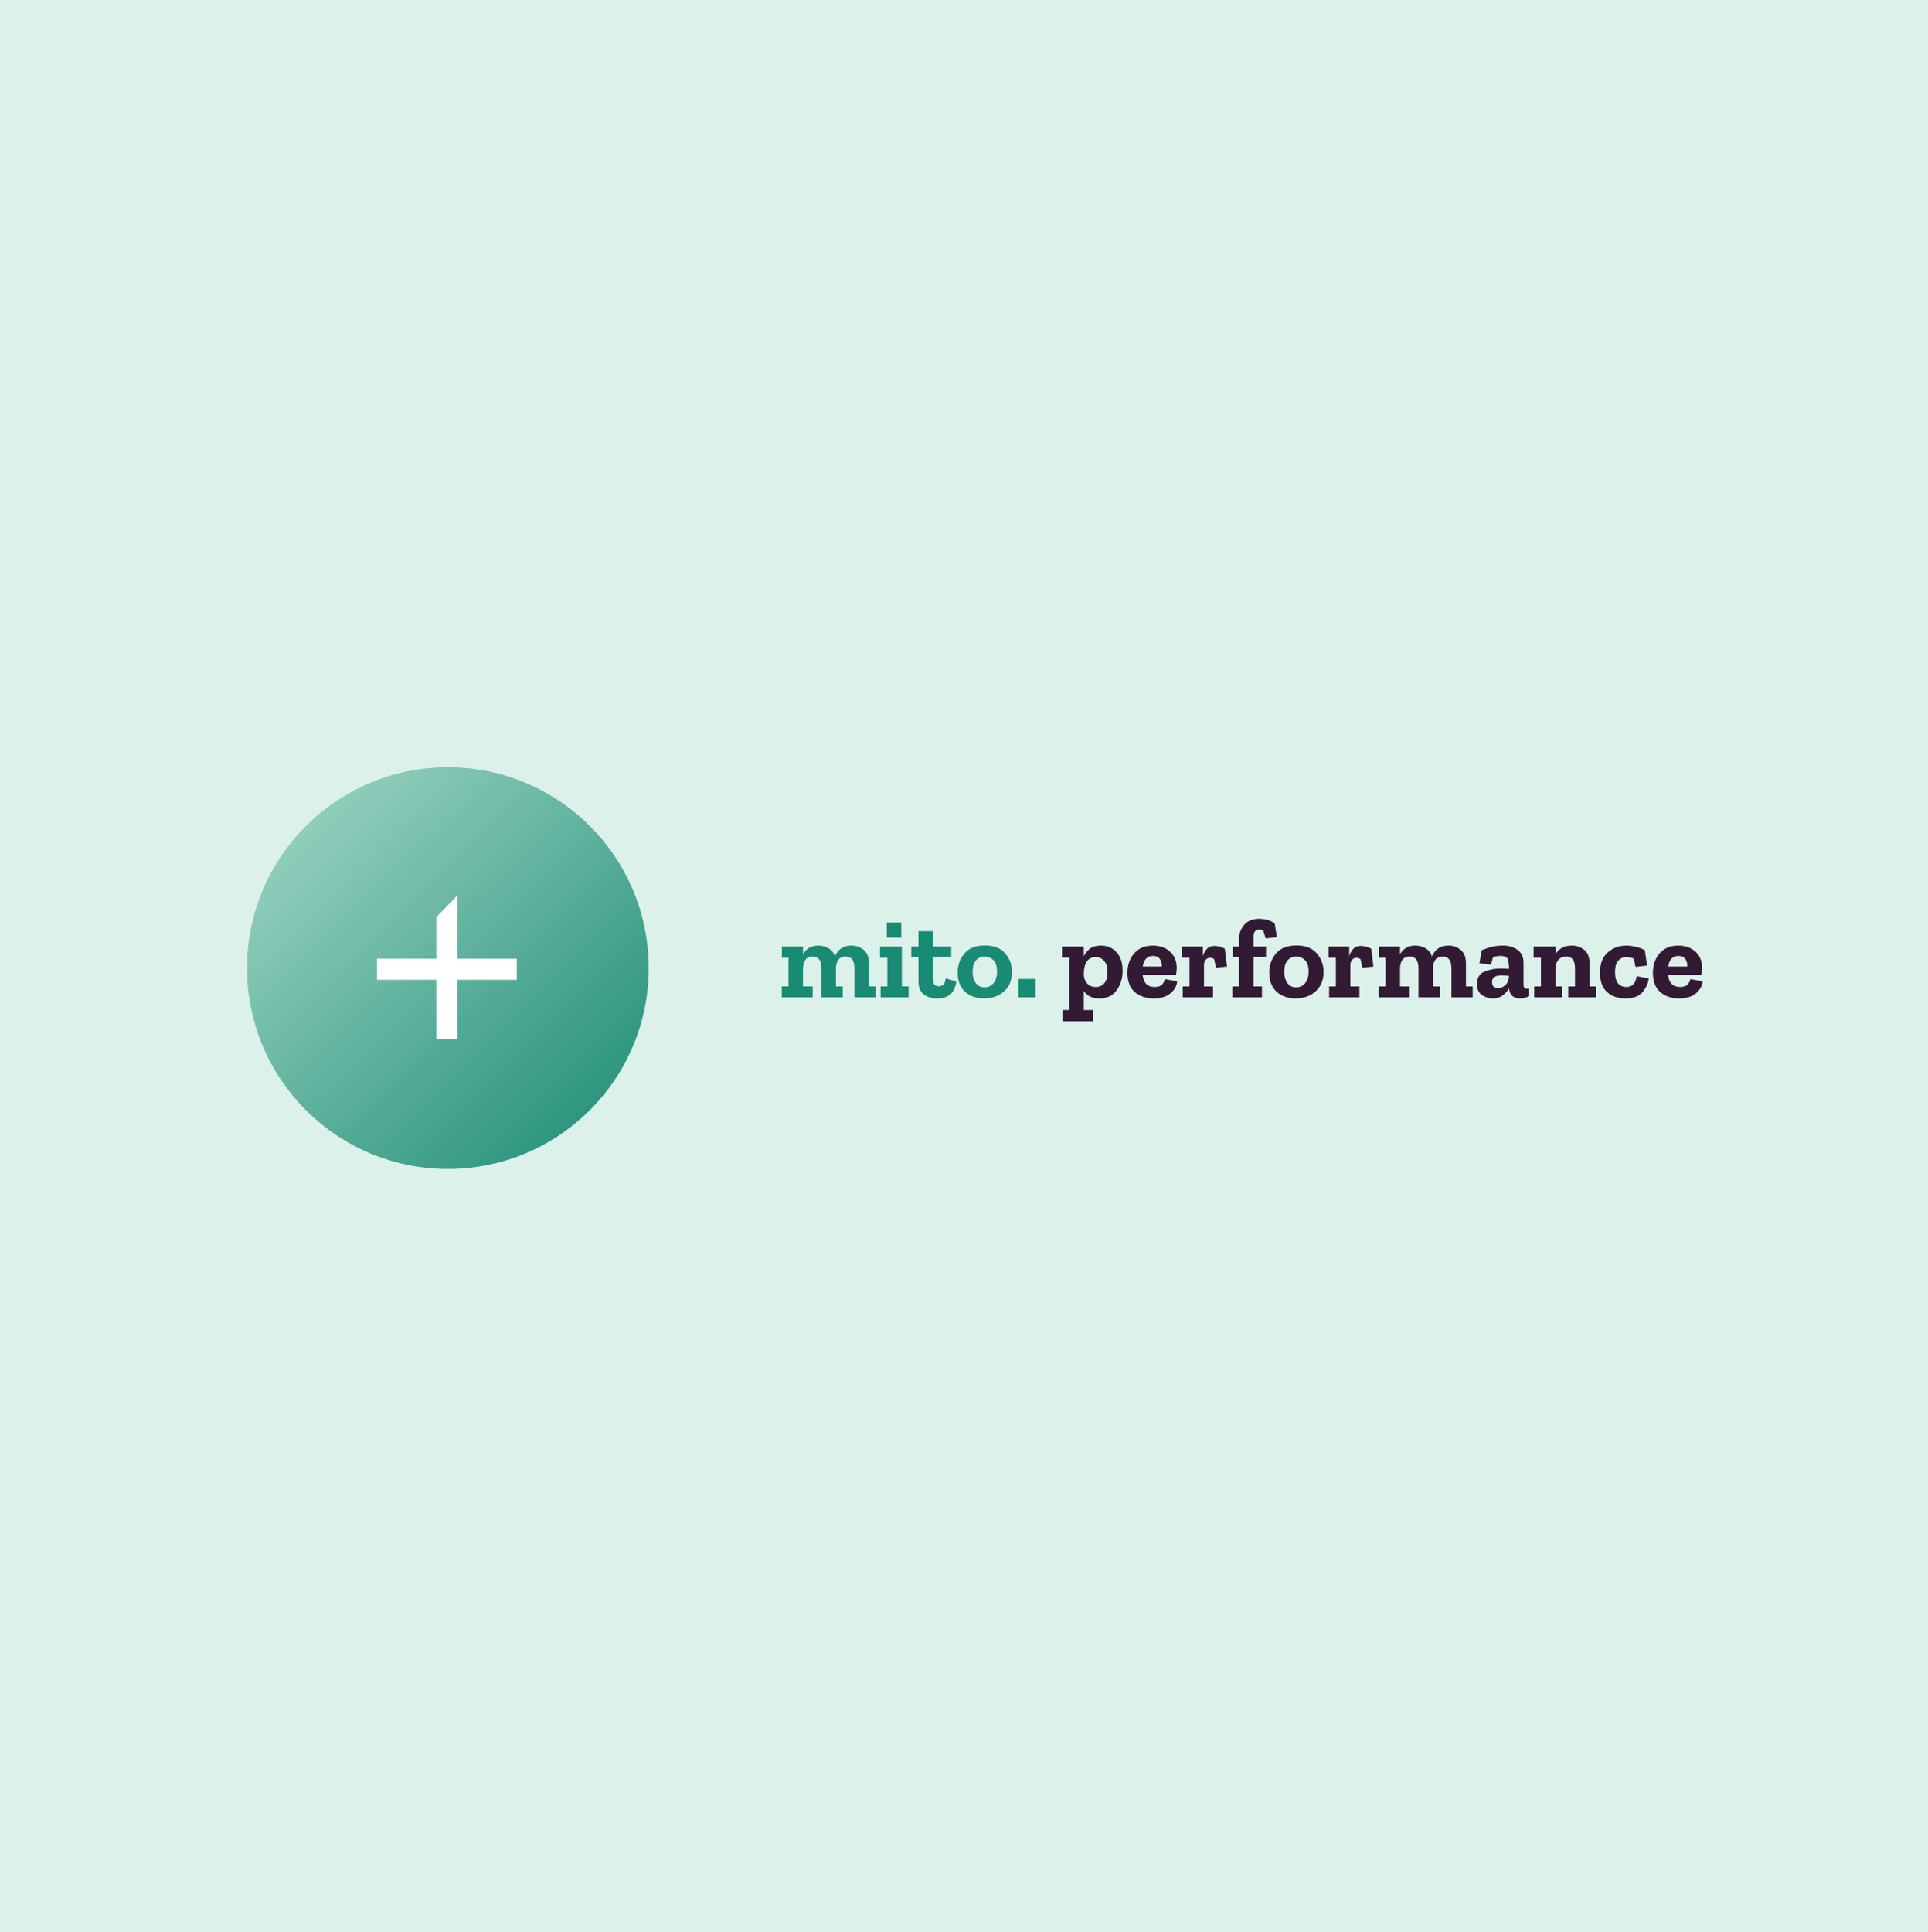
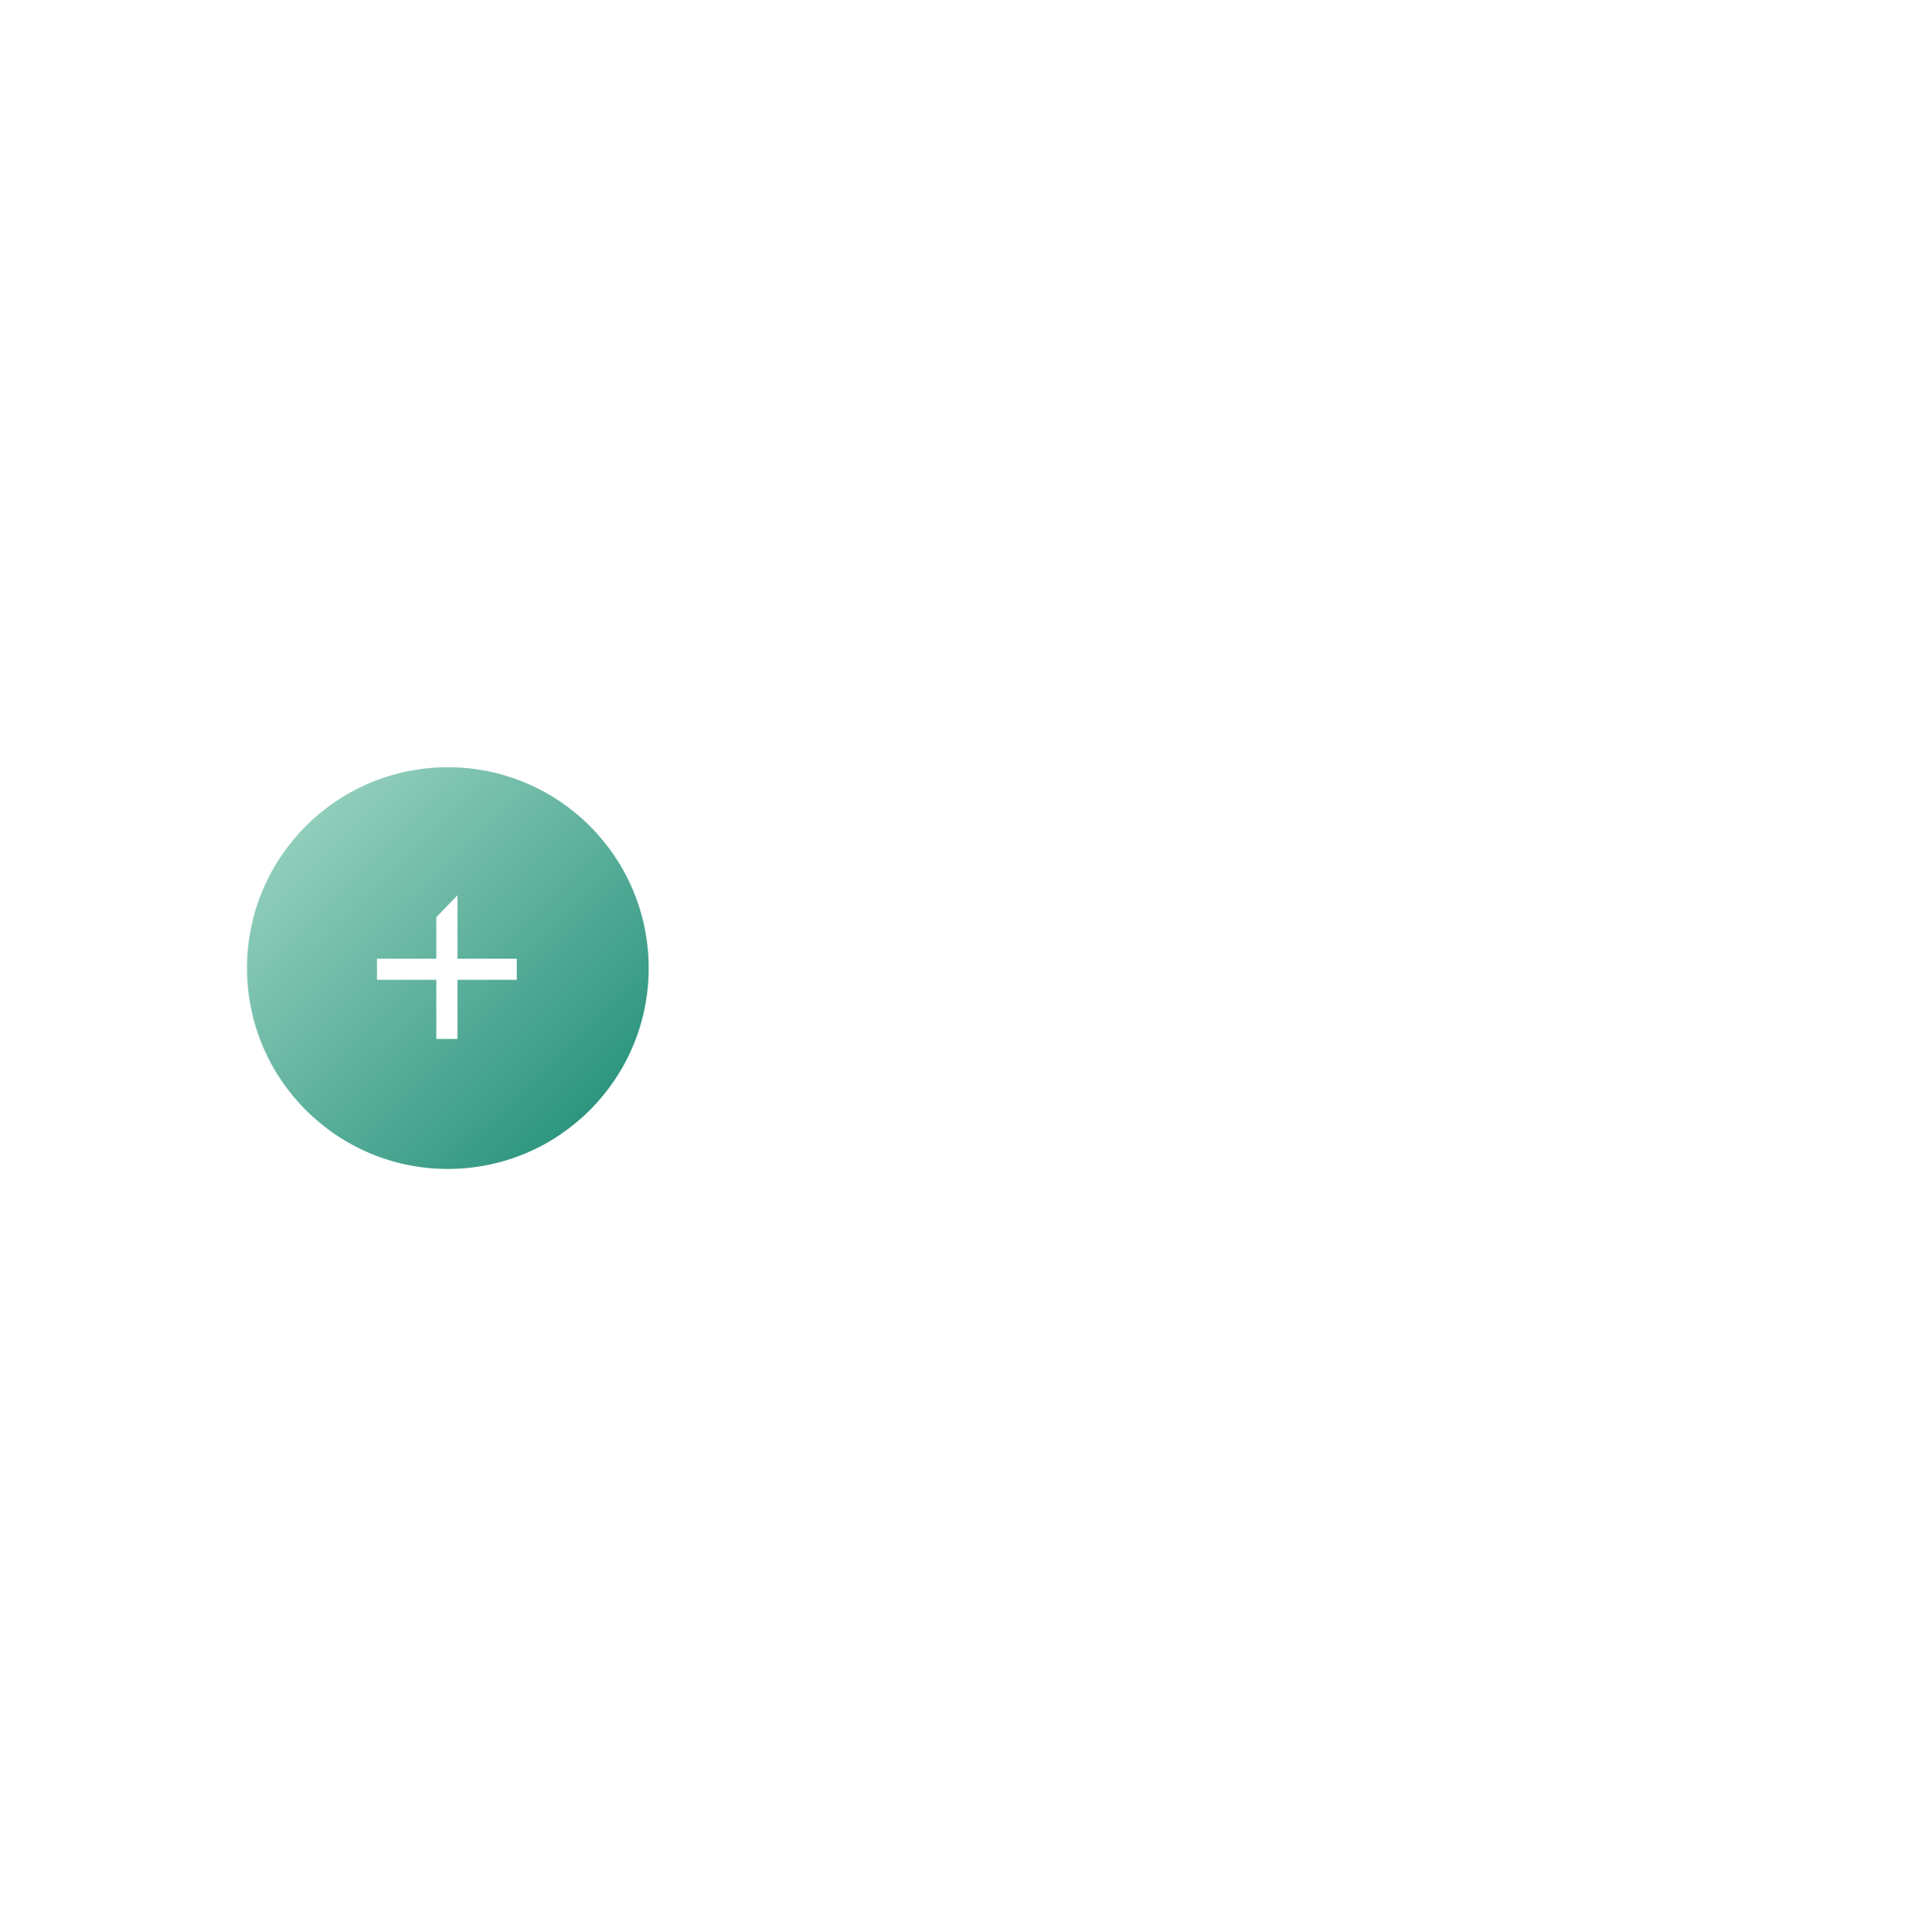
<svg xmlns="http://www.w3.org/2000/svg" width="480" height="481" viewBox="0 0 480 481" fill="none">
-   <rect width="480" height="481" fill="#DCF1EA" />
  <circle cx="111.5" cy="241" r="50" fill="url(#paint0_linear)" />
  <path d="M128.657 238.65H113.892V222.863L108.618 228.336V238.65H93.853V243.912H108.618V258.647H113.892V243.912H128.657V238.65Z" fill="white" />
-   <path d="M218.004 248.28H212.712V241.168C212.712 240.085 212.525 239.311 212.152 238.844C211.797 238.377 211.265 238.144 210.556 238.144C209.697 238.144 209.072 238.424 208.68 238.984C208.307 239.544 208.12 240.263 208.12 241.14V245.564H209.8V248.28H204.508V241.168C204.508 240.085 204.321 239.311 203.948 238.844C203.593 238.377 203.061 238.144 202.352 238.144C201.475 238.144 200.849 238.424 200.476 238.984C200.103 239.544 199.916 240.263 199.916 241.14V245.564H202.324V248.28H194.624V245.564H196.304V238.396H194.652V235.652H199.916V237.556C200.719 236.119 201.997 235.4 203.752 235.4C204.667 235.4 205.507 235.624 206.272 236.072C207.037 236.52 207.569 237.201 207.868 238.116C208.615 236.305 209.987 235.4 211.984 235.4C213.123 235.4 214.131 235.755 215.008 236.464C215.885 237.173 216.324 238.275 216.324 239.768V245.564H218.004V248.28ZM220.775 233.412V229.66H224.387V233.412H220.775ZM226.207 248.28H219.235V245.564H220.915V238.396H219.095V235.652H224.527V245.564H226.207V248.28ZM238.075 244.36C237.888 245.816 237.384 246.88 236.563 247.552C235.741 248.224 234.677 248.56 233.371 248.56C231.971 248.56 230.832 248.215 229.955 247.524C229.096 246.815 228.667 245.807 228.667 244.5V238.228H226.875V235.652H228.667V231.816H232.279V235.652H236.815V238.228H232.279V243.884C232.279 244.985 232.783 245.536 233.791 245.536C234.015 245.536 234.313 245.443 234.687 245.256C235.079 245.051 235.331 244.481 235.443 243.548L238.075 244.36ZM251.947 241.98C251.947 243.977 251.293 245.573 249.987 246.768C248.68 247.963 247.019 248.56 245.003 248.56C243.061 248.56 241.475 248 240.243 246.88C239.029 245.741 238.423 244.155 238.423 242.12C238.423 240.272 238.983 238.685 240.103 237.36C241.223 236.035 242.921 235.372 245.199 235.372C247.476 235.372 249.165 236.035 250.267 237.36C251.387 238.667 251.947 240.207 251.947 241.98ZM248.223 241.868C248.223 240.58 247.924 239.637 247.327 239.04C246.729 238.443 246.001 238.144 245.143 238.144C244.209 238.144 243.472 238.48 242.931 239.152C242.408 239.805 242.147 240.729 242.147 241.924C242.147 243.007 242.389 243.921 242.875 244.668C243.379 245.415 244.125 245.788 245.115 245.788C246.048 245.788 246.795 245.443 247.355 244.752C247.933 244.043 248.223 243.081 248.223 241.868ZM253.555 248.28V243.716H257.839V248.28H253.555Z" fill="#198A73" />
-   <path d="M279.485 241.672C279.485 243.539 278.99 245.153 278.001 246.516C277.03 247.879 275.593 248.56 273.689 248.56C271.915 248.56 270.627 247.935 269.825 246.684V251.444H272.065V254.244H264.533V251.444H266.213V238.368H264.393V235.652H269.825V238.06C270.161 237.332 270.665 236.707 271.337 236.184C272.009 235.661 272.923 235.4 274.081 235.4C275.686 235.4 276.983 235.951 277.973 237.052C278.981 238.153 279.485 239.693 279.485 241.672ZM275.733 242.036C275.733 240.804 275.453 239.871 274.893 239.236C274.351 238.583 273.651 238.256 272.793 238.256C271.859 238.256 271.141 238.601 270.637 239.292C270.151 239.983 269.89 240.86 269.853 241.924L269.825 242.372C269.825 243.399 270.095 244.211 270.637 244.808C271.178 245.405 271.897 245.704 272.793 245.704C273.651 245.704 274.351 245.405 274.893 244.808C275.453 244.211 275.733 243.287 275.733 242.036ZM293.073 244.304C292.98 245.424 292.429 246.413 291.421 247.272C290.413 248.131 289.004 248.56 287.193 248.56C285.308 248.56 283.749 248.028 282.517 246.964C281.304 245.9 280.697 244.313 280.697 242.204C280.697 240.263 281.248 238.648 282.349 237.36C283.469 236.053 285.028 235.4 287.025 235.4C288.78 235.4 290.198 235.904 291.281 236.912C292.382 237.92 292.942 239.245 292.961 240.888C292.961 241.504 292.896 242.111 292.765 242.708H284.477C284.682 244.705 285.672 245.704 287.445 245.704C288.416 245.704 289.069 245.471 289.405 245.004C289.76 244.537 289.974 244.117 290.049 243.744L293.073 244.304ZM289.237 240.608C289.312 239.973 289.172 239.376 288.817 238.816C288.481 238.256 287.884 237.976 287.025 237.976C286.278 237.976 285.7 238.219 285.289 238.704C284.878 239.189 284.617 239.824 284.505 240.608H289.237ZM302.436 235.484C302.791 235.484 303.183 235.54 303.612 235.652C304.06 235.745 304.499 235.923 304.928 236.184L305.488 240.608L302.744 240.916L302.268 238.76C301.895 238.536 301.568 238.424 301.288 238.424C300.877 238.424 300.513 238.583 300.196 238.9C299.897 239.217 299.748 239.684 299.748 240.3V245.564H301.988V248.28H294.456V245.564H296.136V238.396H294.316V235.652H299.468V238.06C299.673 237.332 300 236.725 300.448 236.24C300.915 235.736 301.577 235.484 302.436 235.484ZM313.535 228.736C314.114 228.736 314.749 228.82 315.439 228.988C316.13 229.156 316.765 229.455 317.343 229.884L317.903 233.3L315.103 233.608L314.487 231.62C314.095 231.508 313.759 231.452 313.479 231.452C312.546 231.452 312.079 232.012 312.079 233.132V235.652H315.187V238.228H312.079V245.564H314.179V248.28H306.787V245.564H308.467V238.228H306.927V235.652H308.467V233.72C308.467 232.413 308.897 231.256 309.755 230.248C310.614 229.24 311.874 228.736 313.535 228.736ZM329.521 241.98C329.521 243.977 328.868 245.573 327.561 246.768C326.254 247.963 324.593 248.56 322.577 248.56C320.636 248.56 319.049 248 317.817 246.88C316.604 245.741 315.997 244.155 315.997 242.12C315.997 240.272 316.557 238.685 317.677 237.36C318.797 236.035 320.496 235.372 322.773 235.372C325.05 235.372 326.74 236.035 327.841 237.36C328.961 238.667 329.521 240.207 329.521 241.98ZM325.797 241.868C325.797 240.58 325.498 239.637 324.901 239.04C324.304 238.443 323.576 238.144 322.717 238.144C321.784 238.144 321.046 238.48 320.505 239.152C319.982 239.805 319.721 240.729 319.721 241.924C319.721 243.007 319.964 243.921 320.449 244.668C320.953 245.415 321.7 245.788 322.689 245.788C323.622 245.788 324.369 245.443 324.929 244.752C325.508 244.043 325.797 243.081 325.797 241.868ZM338.885 235.484C339.24 235.484 339.632 235.54 340.061 235.652C340.509 235.745 340.948 235.923 341.377 236.184L341.937 240.608L339.193 240.916L338.717 238.76C338.344 238.536 338.017 238.424 337.737 238.424C337.327 238.424 336.963 238.583 336.645 238.9C336.347 239.217 336.197 239.684 336.197 240.3V245.564H338.437V248.28H330.905V245.564H332.585V238.396H330.765V235.652H335.917V238.06C336.123 237.332 336.449 236.725 336.897 236.24C337.364 235.736 338.027 235.484 338.885 235.484ZM366.645 248.28H361.353V241.168C361.353 240.085 361.166 239.311 360.793 238.844C360.438 238.377 359.906 238.144 359.197 238.144C358.338 238.144 357.713 238.424 357.321 238.984C356.947 239.544 356.761 240.263 356.761 241.14V245.564H358.441V248.28H353.149V241.168C353.149 240.085 352.962 239.311 352.589 238.844C352.234 238.377 351.702 238.144 350.993 238.144C350.115 238.144 349.49 238.424 349.117 238.984C348.743 239.544 348.557 240.263 348.557 241.14V245.564H350.965V248.28H343.265V245.564H344.945V238.396H343.293V235.652H348.557V237.556C349.359 236.119 350.638 235.4 352.393 235.4C353.307 235.4 354.147 235.624 354.913 236.072C355.678 236.52 356.21 237.201 356.509 238.116C357.255 236.305 358.627 235.4 360.625 235.4C361.763 235.4 362.771 235.755 363.649 236.464C364.526 237.173 364.965 238.275 364.965 239.768V245.564H366.645V248.28ZM368.884 236.548C369.985 236.1 370.9 235.801 371.628 235.652C372.375 235.484 373.261 235.4 374.288 235.4C375.651 235.4 376.827 235.755 377.816 236.464C378.805 237.173 379.3 238.247 379.3 239.684V245.172C379.3 245.825 379.589 246.152 380.168 246.152C380.336 246.152 380.513 246.124 380.7 246.068L380.728 247.972C380 248.364 379.244 248.56 378.46 248.56C376.799 248.56 375.875 247.729 375.688 246.068V246.04C375.333 246.675 374.82 247.253 374.148 247.776C373.495 248.299 372.655 248.56 371.628 248.56C370.713 248.56 369.836 248.289 368.996 247.748C368.156 247.207 367.736 246.273 367.736 244.948C367.736 243.399 368.352 242.372 369.584 241.868C370.835 241.364 372.179 241.112 373.616 241.112C374.419 241.112 375.109 241.149 375.688 241.224V240.804C375.688 240.151 375.595 239.516 375.408 238.9C375.24 238.284 374.643 237.976 373.616 237.976C373.243 237.976 372.897 238.004 372.58 238.06C372.281 238.097 371.983 238.191 371.684 238.34L371.208 240.132L368.324 239.824L368.884 236.548ZM375.688 243.128V242.96C375.389 242.923 375.081 242.885 374.764 242.848C374.465 242.811 374.167 242.792 373.868 242.792C373.233 242.792 372.673 242.913 372.188 243.156C371.703 243.38 371.46 243.837 371.46 244.528C371.46 244.939 371.572 245.284 371.796 245.564C372.02 245.844 372.403 245.984 372.944 245.984C373.579 245.984 374.167 245.76 374.708 245.312C375.268 244.845 375.595 244.117 375.688 243.128ZM397.412 248.28H390.44V245.564H392.12V241.168C392.12 240.085 391.933 239.311 391.56 238.844C391.205 238.377 390.673 238.144 389.964 238.144C389.105 238.144 388.443 238.415 387.976 238.956C387.509 239.479 387.267 240.169 387.248 241.028V245.564H388.928V248.28H381.956V245.564H383.636V238.396H381.816V235.652H387.248V237.584C388.088 236.128 389.441 235.4 391.308 235.4C392.503 235.4 393.539 235.755 394.416 236.464C395.293 237.173 395.732 238.275 395.732 239.768V245.564H397.412V248.28ZM410.482 243.576C410.351 244.733 409.847 245.853 408.97 246.936C408.111 248.019 406.664 248.56 404.63 248.56C402.8 248.56 401.288 248.028 400.094 246.964C398.918 245.9 398.33 244.304 398.33 242.176C398.33 239.936 398.974 238.247 400.262 237.108C401.55 235.969 403.108 235.4 404.938 235.4C405.628 235.4 406.366 235.493 407.15 235.68C407.952 235.848 408.736 236.137 409.502 236.548L410.062 240.384L407.178 240.692L406.758 238.62C406.03 238.377 405.395 238.256 404.854 238.256C404.088 238.256 403.435 238.555 402.894 239.152C402.352 239.731 402.082 240.683 402.082 242.008C402.082 244.472 403.043 245.704 404.966 245.704C406.384 245.704 407.215 244.808 407.458 243.016L410.482 243.576ZM423.885 244.304C423.792 245.424 423.241 246.413 422.233 247.272C421.225 248.131 419.816 248.56 418.005 248.56C416.12 248.56 414.561 248.028 413.329 246.964C412.116 245.9 411.509 244.313 411.509 242.204C411.509 240.263 412.06 238.648 413.161 237.36C414.281 236.053 415.84 235.4 417.837 235.4C419.592 235.4 421.011 235.904 422.093 236.912C423.195 237.92 423.755 239.245 423.773 240.888C423.773 241.504 423.708 242.111 423.577 242.708H415.289C415.495 244.705 416.484 245.704 418.257 245.704C419.228 245.704 419.881 245.471 420.217 245.004C420.572 244.537 420.787 244.117 420.861 243.744L423.885 244.304ZM420.049 240.608C420.124 239.973 419.984 239.376 419.629 238.816C419.293 238.256 418.696 237.976 417.837 237.976C417.091 237.976 416.512 238.219 416.101 238.704C415.691 239.189 415.429 239.824 415.317 240.608H420.049Z" fill="#321A35" />
  <defs>
    <linearGradient id="paint0_linear" x1="61.5" y1="191" x2="160.892" y2="291.601" gradientUnits="userSpaceOnUse">
      <stop stop-color="#A5D9C8" />
      <stop offset="1" stop-color="#198A73" />
    </linearGradient>
  </defs>
</svg>